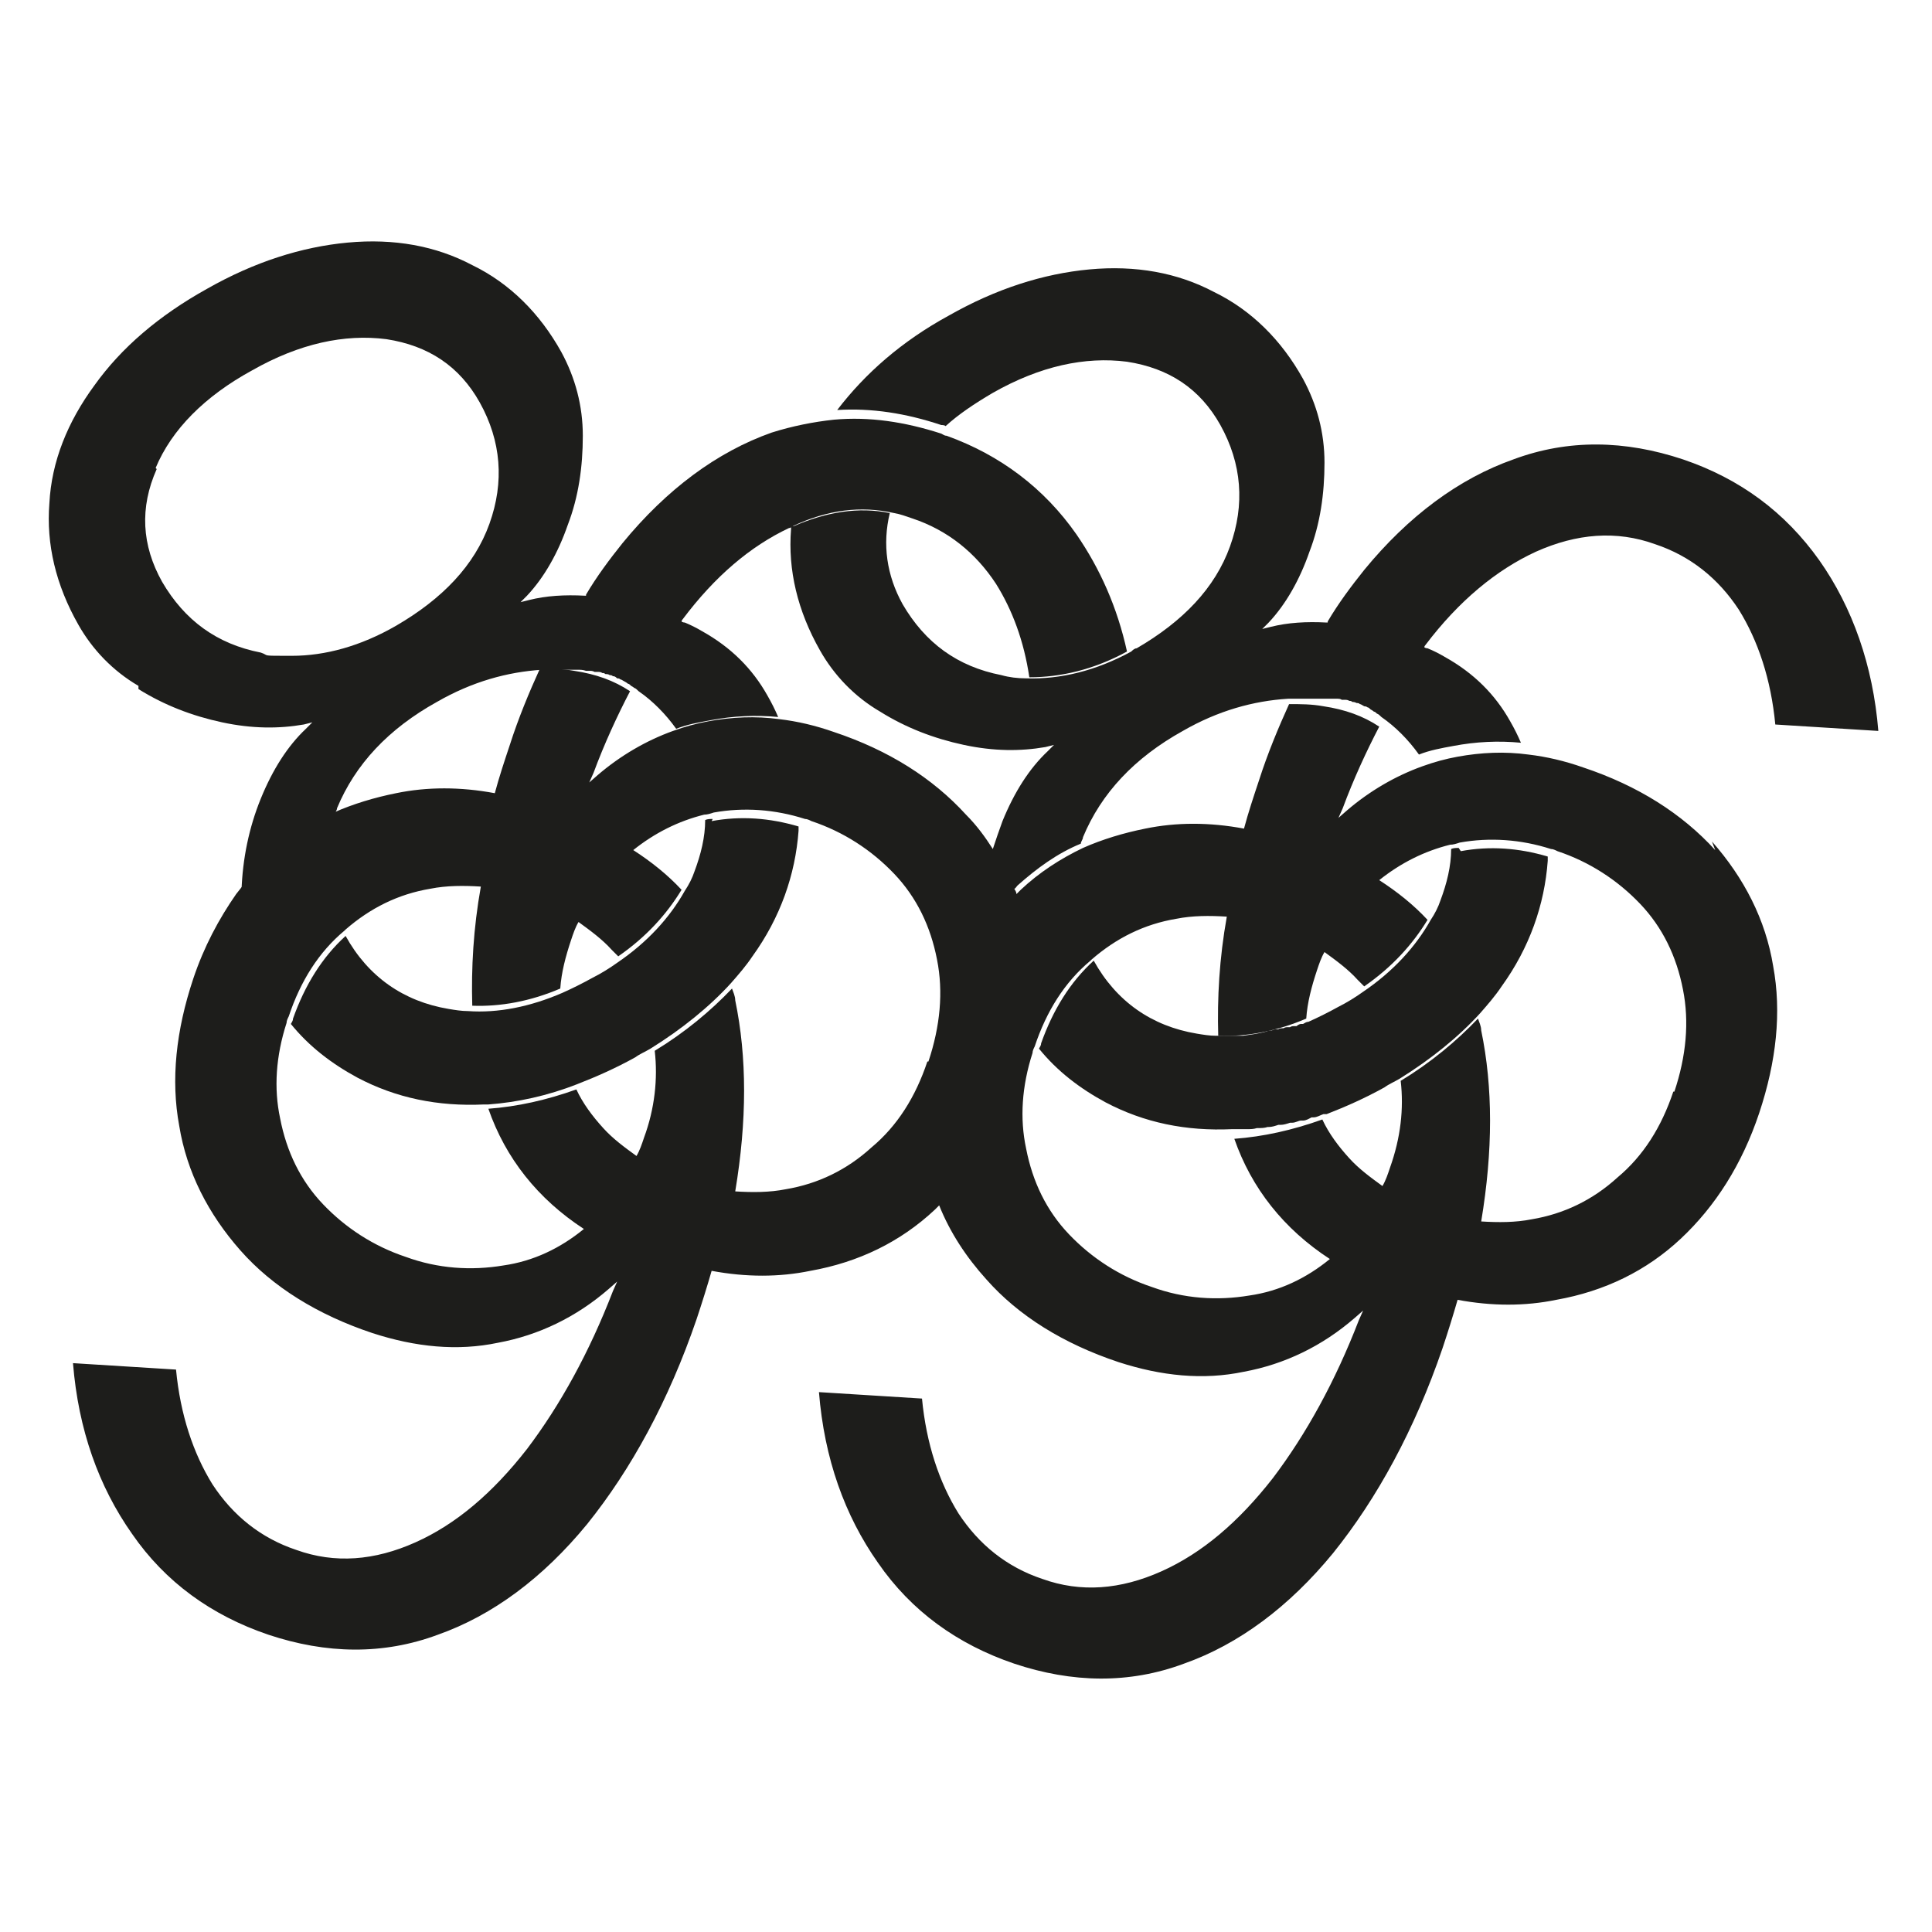
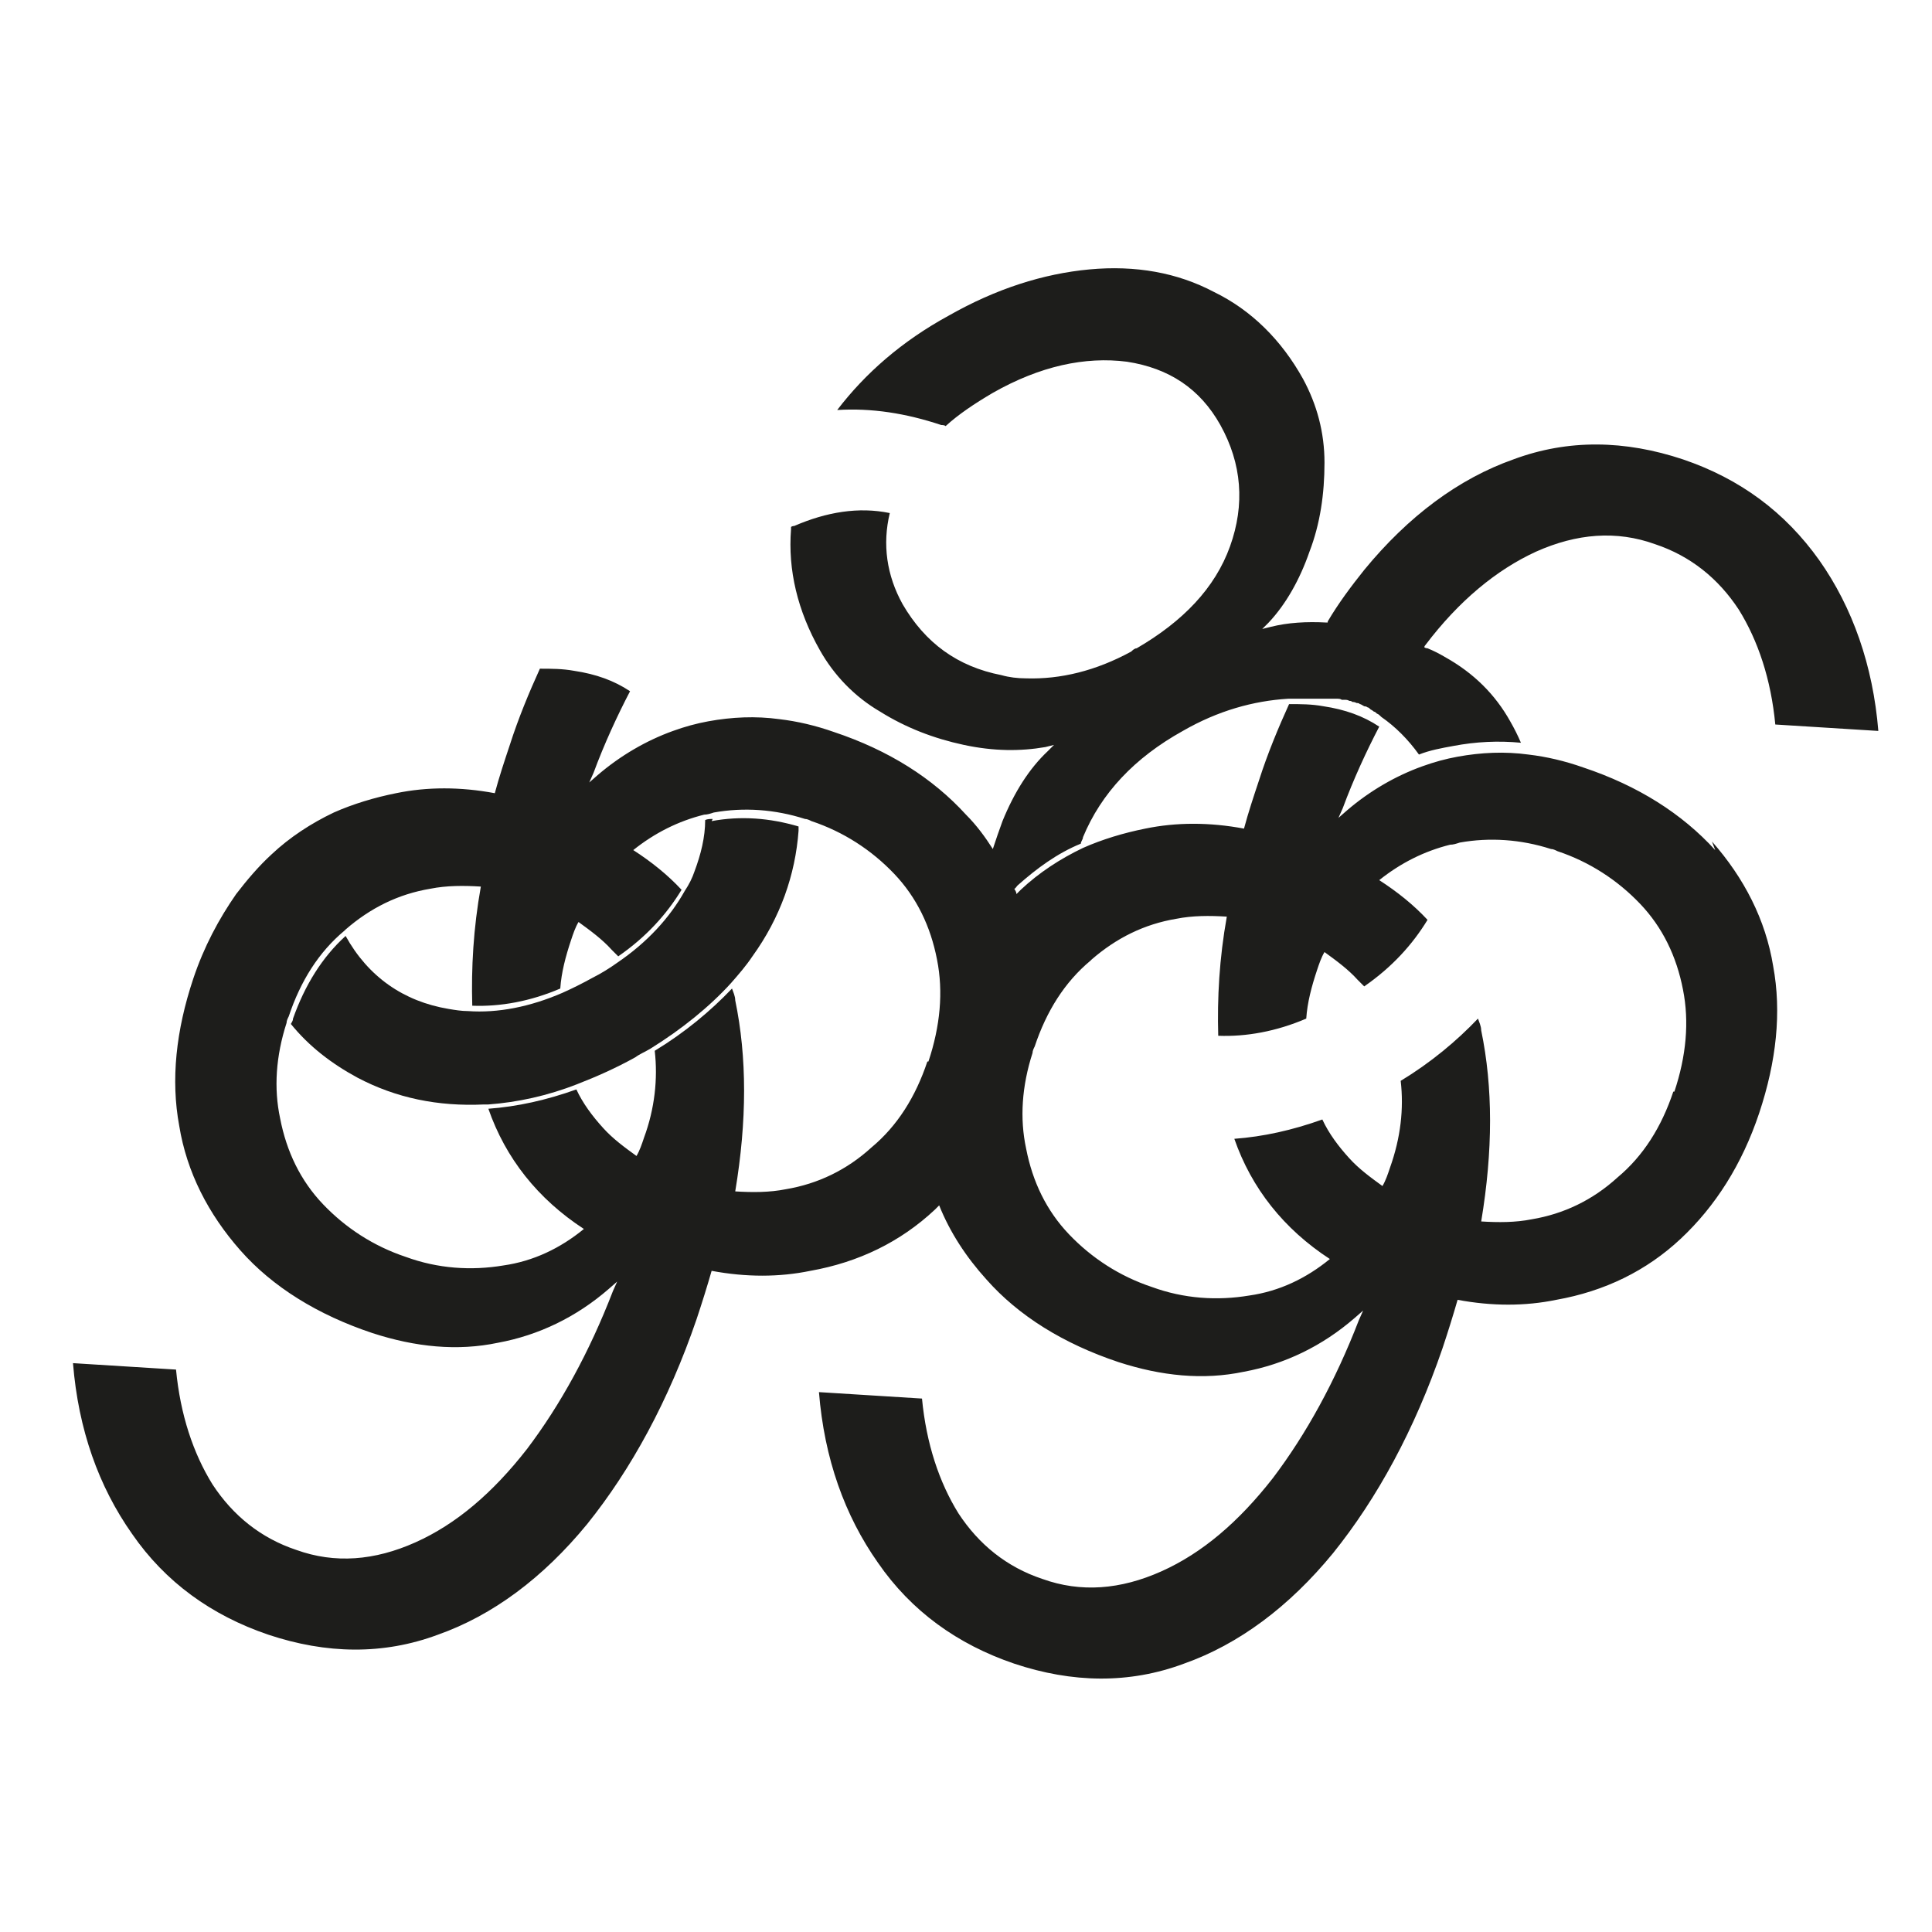
<svg xmlns="http://www.w3.org/2000/svg" id="Layer_1" version="1.1" viewBox="0 0 180 180">
  <defs>
    <style>
      .st0 {
        fill: #1d1d1b;
      }
    </style>
  </defs>
  <path class="st0" d="M66.4,76.3c-.2,0-.5,0-.7.1,0,1.6-.4,3.2-1,4.8-.2.6-.5,1.2-.9,1.8-1.4,2.5-3.5,4.8-6.3,6.7-.7.5-1.5,1-2.3,1.4-.9.5-1.9,1-2.8,1.4-3,1.3-6,1.9-8.8,1.7-.6,0-1.2-.1-1.8-.2-4.2-.7-7.5-3-9.6-6.8,0,0,0,0,0,0-2.2,2-3.8,4.6-4.9,7.7,0,.2-.1.3-.2.5,1.7,2.1,3.8,3.7,6.2,5,3.6,1.9,7.5,2.7,11.8,2.5.1,0,.3,0,.4,0,2.7-.2,5.5-.8,8.3-1.9,1.8-.7,3.6-1.5,5.4-2.5.4-.3.9-.5,1.4-.8,2.9-1.8,5.5-3.9,7.5-6.1.7-.8,1.4-1.6,2-2.5,2.6-3.6,4-7.6,4.3-11.7,0-.1,0-.3,0-.4-2.7-.8-5.4-1-8.1-.5Z" />
-   <path class="st0" d="M12.9,64.2c2.4,1.5,5,2.5,7.8,3.1,2.8.6,5.3.6,7.6.2l.8-.2-.6.6c-1.7,1.6-3.1,3.8-4.2,6.5-1.1,2.7-1.7,5.6-1.8,8.6.9-1.2,1.9-2.2,2.9-3.2,1.8-1.6,3.7-3,5.8-3.9,0-.2.2-.4.2-.6,1.7-4.1,4.8-7.4,9.3-9.9,3.3-1.9,6.6-2.8,9.8-3,.2,0,.5,0,.7,0,.2,0,.4,0,.6,0,0,0,0,0,0,0,.2,0,.4,0,.6,0,0,0,0,0,.1,0,.2,0,.4,0,.6,0,0,0,0,0,.1,0,.2,0,.4,0,.6,0,.3,0,.5,0,.8.1,0,0,.2,0,.3,0,.2,0,.3,0,.5.1,0,0,.2,0,.3,0,.1,0,.3,0,.4.1.1,0,.2,0,.3.1.1,0,.3,0,.4.1.1,0,.2,0,.3.1.1,0,.2,0,.4.2.1,0,.2,0,.3.1.1,0,.2.1.4.2,0,0,.2.1.3.2.1,0,.2.1.3.2,0,0,.2.1.3.2.1,0,.3.2.4.3,1.3.9,2.5,2.1,3.5,3.5,1-.4,2.1-.6,3.2-.8,2.1-.4,4.2-.5,6.3-.3-.3-.7-.6-1.3-1-2h0c-1.4-2.5-3.4-4.5-6.1-6-.5-.3-1.1-.6-1.6-.8,0,0-.2,0-.3-.1,0,0,0-.1.1-.2h0c3-4,6.3-6.8,9.9-8.5.1,0,.3-.1.4-.2,3.2-1.5,6.3-1.9,9.4-1.2.6.1,1.1.3,1.7.5,3.3,1.1,5.9,3.2,7.8,6.1,1.5,2.4,2.6,5.3,3.1,8.7,2.9,0,6-.7,9.1-2.4-.9-4.1-2.5-7.7-4.7-10.9-3-4.3-7.1-7.4-12.1-9.2-.2,0-.3-.1-.5-.2-3.4-1.1-6.7-1.6-10-1.3-1.9.2-3.9.6-5.8,1.2-5.1,1.8-9.8,5.3-13.9,10.3-1.2,1.5-2.4,3.1-3.4,4.8,0,0,0,0,0,.1,0,0,0,0-.1,0-1.9-.1-3.6,0-5.2.4l-.8.2.6-.6c1.6-1.7,2.9-4,3.8-6.6,1-2.6,1.4-5.4,1.4-8.3,0-2.8-.7-5.4-2-7.8-2-3.6-4.8-6.4-8.3-8.1-3.4-1.8-7.3-2.5-11.6-2.1-4.3.4-8.7,1.8-13.1,4.3-4.5,2.5-8,5.5-10.5,9-2.5,3.4-4,7.1-4.2,11-.3,3.8.6,7.6,2.7,11.3,1.3,2.3,3.2,4.3,5.6,5.7ZM14.5,43.6c1.5-3.6,4.6-6.7,9-9.1,4.4-2.5,8.6-3.4,12.5-2.9,3.9.6,6.8,2.5,8.7,5.9,2,3.6,2.3,7.4.9,11.3h0c-1.4,3.9-4.4,7-8.7,9.5-3.3,1.9-6.6,2.8-9.7,2.8s-2,0-2.9-.3c-4.1-.8-7.1-3-9.2-6.6-1.9-3.4-2.1-6.9-.5-10.5Z" />
  <path class="st0" d="M159.8,79.2c-3.1-3.4-7.2-6-12.3-7.7-1.7-.6-3.4-1-5.1-1.2-2.2-.3-4.4-.2-6.6.2-1.1.2-2.2.5-3.3.9-2.5.9-4.9,2.3-7,4.1l-.8.7.4-.9c1-2.7,2.2-5.3,3.4-7.6-1.5-1-3.2-1.6-5.2-1.9-1.1-.2-2.1-.2-3.2-.2-1,2.2-2,4.6-2.8,7.1-.5,1.5-1,3-1.4,4.5-3.2-.6-6.3-.6-9.2,0-2,.4-4,1-5.8,1.8-2.1,1-4.1,2.3-5.8,3.9-.1.1-.3.3-.4.4,0-.2-.1-.3-.2-.5.1,0,.2-.2.3-.3,1.8-1.6,3.7-3,5.9-3.9,0-.2.2-.4.2-.6,1.7-4.1,4.8-7.4,9.3-9.9,3.3-1.9,6.6-2.8,9.8-3,.1,0,.3,0,.4,0,0,0,0,0,0,0,.2,0,.5,0,.7,0,0,0,0,0,0,0,.2,0,.5,0,.7,0,0,0,0,0,0,0,.2,0,.5,0,.7,0,0,0,0,0,0,0,.2,0,.5,0,.7,0,.2,0,.3,0,.5,0,0,0,.2,0,.2,0,.1,0,.3,0,.4,0,.1,0,.2,0,.3,0,.1,0,.3,0,.4.1.1,0,.2,0,.3,0,.1,0,.3,0,.4.1.1,0,.2,0,.3.1.1,0,.2,0,.4.1.1,0,.2,0,.3.1.1,0,.2.1.4.2,0,0,.2,0,.3.1.1,0,.2.1.3.2,0,0,.2.1.3.2.1,0,.2.1.3.2.1,0,.3.2.4.3,1.3.9,2.5,2.1,3.5,3.5,1-.4,2.1-.6,3.2-.8,2.1-.4,4.2-.5,6.3-.3-.3-.7-.6-1.3-1-2h0c-1.4-2.5-3.4-4.5-6.1-6-.5-.3-1.1-.6-1.6-.8,0,0-.2,0-.3-.1,0,0,0-.1.1-.2h0c3.1-4.1,6.6-7,10.3-8.7,3.8-1.7,7.5-2,11.1-.7,3.3,1.1,5.9,3.2,7.8,6.1,1.8,2.9,3,6.5,3.4,10.7l9.6.6c-.5-6.1-2.4-11.5-5.5-15.9-3.2-4.5-7.4-7.6-12.7-9.4-5.4-1.8-10.7-1.9-15.8,0-5.1,1.8-9.8,5.3-13.9,10.3-1.2,1.5-2.4,3.1-3.4,4.8,0,0,0,0,0,.1,0,0,0,0-.1,0-1.9-.1-3.6,0-5.2.4l-.8.2.6-.6c1.6-1.7,2.9-4,3.8-6.6,1-2.6,1.4-5.4,1.4-8.3,0-2.8-.7-5.4-2-7.8-2-3.6-4.8-6.4-8.3-8.1-3.4-1.8-7.3-2.5-11.6-2.1-4.3.4-8.7,1.8-13.1,4.3-4.4,2.4-7.8,5.4-10.4,8.8,3.2-.2,6.4.3,9.7,1.4.1,0,.3,0,.4.1,1.2-1.1,2.7-2.1,4.4-3.1,4.4-2.5,8.6-3.4,12.5-2.9,3.9.6,6.8,2.5,8.7,5.9,2,3.6,2.3,7.4.9,11.3-1.4,3.9-4.4,7-8.7,9.5-.2,0-.4.2-.5.3-3.3,1.8-6.6,2.6-9.8,2.5-.8,0-1.6-.1-2.3-.3-4.1-.8-7.1-3-9.2-6.6-1.5-2.7-1.9-5.6-1.2-8.5-2.9-.6-5.9-.1-8.9,1.2,0,0-.2,0-.3.1v.2c-.3,3.8.6,7.6,2.7,11.3,1.3,2.3,3.2,4.3,5.6,5.7,2.4,1.5,5,2.5,7.8,3.1,2.8.6,5.3.6,7.6.2l.8-.2-.6.6c-1.7,1.6-3.1,3.8-4.2,6.5-.3.8-.6,1.7-.9,2.6-.7-1.1-1.5-2.2-2.5-3.2-3.1-3.4-7.2-6-12.3-7.7-1.7-.6-3.4-1-5.1-1.2-2.2-.3-4.4-.2-6.6.2-1.1.2-2.2.5-3.3.9-2.5.9-4.9,2.3-7,4.1l-.8.7.4-.9c1-2.7,2.2-5.3,3.4-7.6-1.5-1-3.2-1.6-5.2-1.9-1.1-.2-2.1-.2-3.2-.2-1,2.2-2,4.6-2.8,7.1-.5,1.5-1,3-1.4,4.5-3.2-.6-6.3-.6-9.2,0-2,.4-4,1-5.8,1.8-2.1,1-4.1,2.3-5.8,3.9-1.2,1.1-2.3,2.4-3.3,3.7-1.6,2.3-3,4.9-4,7.9-1.6,4.8-2.1,9.4-1.3,13.7.7,4.3,2.7,8.2,5.7,11.6,3,3.4,7.2,6,12.3,7.7,4,1.3,7.9,1.7,11.7.9,3.8-.7,7.3-2.4,10.3-5l.8-.7-.4.9c-2.2,5.7-4.9,10.6-8,14.7-3.2,4.1-6.6,7-10.4,8.7-3.8,1.7-7.5,2-11.1.7-3.3-1.1-5.9-3.2-7.8-6.1-1.8-2.9-3-6.5-3.4-10.7l-9.6-.6c.5,6.2,2.4,11.5,5.5,15.9,3.1,4.5,7.4,7.6,12.7,9.4,5.4,1.8,10.7,1.9,15.8,0,5.1-1.8,9.8-5.3,13.9-10.3,4.1-5.1,7.6-11.5,10.2-19.1.5-1.5,1-3.1,1.4-4.5,3.2.6,6.3.6,9.2,0,4.5-.8,8.4-2.7,11.6-5.7.1-.1.3-.3.4-.4,1,2.5,2.5,4.8,4.4,6.9,3,3.4,7.2,6,12.3,7.7,4,1.3,7.9,1.7,11.7.9,3.8-.7,7.3-2.4,10.3-5l.8-.7-.4.9c-2.2,5.7-4.9,10.6-8,14.7-3.2,4.1-6.6,7-10.4,8.7-3.8,1.7-7.5,2-11.1.7-3.3-1.1-5.9-3.2-7.8-6.1-1.8-2.9-3-6.5-3.4-10.7l-9.6-.6c.5,6.2,2.4,11.5,5.5,15.9,3.1,4.5,7.4,7.6,12.7,9.4,5.4,1.8,10.7,1.9,15.8,0,5.1-1.8,9.8-5.3,13.9-10.3,4.1-5.1,7.6-11.5,10.2-19.1.5-1.5,1-3.1,1.4-4.5,3.2.6,6.3.6,9.2,0,4.5-.8,8.4-2.7,11.6-5.7,3.2-3,5.7-6.9,7.3-11.7,1.6-4.8,2.1-9.4,1.3-13.7-.7-4.3-2.7-8.2-5.7-11.6ZM86.4,98.9c-1.1,3.3-2.8,6-5.2,8-2.3,2.1-5,3.4-8,3.9-1.5.3-3.1.3-4.7.2,1.1-6.6,1.1-12.5,0-17.8,0-.4-.2-.8-.3-1.1-2,2.1-4.4,4.1-7.2,5.8.3,2.6,0,5.4-1,8.1-.2.6-.4,1.2-.7,1.7-1.1-.8-2.2-1.6-3.1-2.6-1-1.1-1.9-2.3-2.5-3.6-2.8,1-5.5,1.6-8.2,1.8,0,0,0,0,0,0,1.6,4.6,4.6,8.4,8.9,11.2-2.2,1.8-4.7,3-7.5,3.4-3,.5-6.1.3-9.1-.8-3-1-5.6-2.7-7.7-4.9-2.1-2.2-3.4-4.9-4-8-.6-2.8-.4-5.8.6-8.9,0-.2.1-.4.2-.6,1.1-3.3,2.8-6,5.2-8,0,0,0,0,.1-.1,2.3-2,4.9-3.3,7.9-3.8,1.5-.3,3.1-.3,4.7-.2-.7,3.9-.9,7.6-.8,11.1,2.6.1,5.4-.4,8.2-1.6.1-1.5.5-3,1-4.5.2-.6.4-1.2.7-1.7,1.1.8,2.2,1.6,3.1,2.6.2.2.4.4.6.6,2.6-1.8,4.5-3.9,5.9-6.2-1.3-1.4-2.8-2.6-4.5-3.7,2-1.6,4.2-2.7,6.6-3.3.3,0,.6-.1.9-.2,2.8-.5,5.7-.3,8.5.6.2,0,.4.1.6.2,3,1,5.6,2.7,7.7,4.9,2.1,2.2,3.4,4.9,4,8,.6,3,.3,6.2-.8,9.5ZM155.9,101.7c-1.1,3.3-2.8,6-5.2,8-2.3,2.1-5,3.4-8,3.9-1.5.3-3.1.3-4.7.2,1.1-6.6,1.1-12.5,0-17.8,0-.4-.2-.8-.3-1.1-2,2.1-4.4,4.1-7.2,5.8.3,2.6,0,5.3-1,8.1-.2.6-.4,1.2-.7,1.7-1.1-.8-2.2-1.6-3.1-2.6-1-1.1-1.9-2.3-2.5-3.6-2.8,1-5.5,1.6-8.2,1.8,0,0,0,0,0,0,1.6,4.6,4.6,8.4,8.9,11.2-2.2,1.8-4.7,3-7.5,3.4-3,.5-6.1.3-9.1-.8-3-1-5.6-2.7-7.7-4.9-2.1-2.2-3.4-4.9-4-8-.6-2.8-.4-5.8.6-8.9,0-.2.1-.4.2-.6,1.1-3.3,2.8-6,5.2-8,0,0,0,0,.1-.1,2.3-2,4.9-3.3,7.9-3.8,1.5-.3,3.1-.3,4.7-.2-.7,3.9-.9,7.6-.8,11.1,2.6.1,5.4-.4,8.2-1.6.1-1.5.5-3,1-4.5.2-.6.4-1.2.7-1.7,1.1.8,2.2,1.6,3.1,2.6.2.2.4.4.6.6,2.6-1.8,4.5-3.9,5.9-6.2-1.3-1.4-2.8-2.6-4.5-3.7,2-1.6,4.2-2.7,6.6-3.3.3,0,.6-.1.9-.2,2.8-.5,5.7-.3,8.5.6.2,0,.4.1.6.2,3,1,5.6,2.7,7.7,4.9,2.1,2.2,3.4,4.9,4,8,.6,3,.3,6.2-.8,9.5Z" />
-   <path class="st0" d="M135.9,79c-.2,0-.5,0-.7.1,0,1.6-.4,3.2-1,4.8-.2.6-.5,1.2-.9,1.8-1.4,2.5-3.5,4.8-6.3,6.7-.7.5-1.5,1-2.3,1.4-.9.5-1.9,1-2.8,1.4-.2,0-.3.1-.5.2,0,0-.1,0-.2,0-.1,0-.3.1-.4.2,0,0-.1,0-.2,0-.1,0-.3,0-.4.1,0,0-.1,0-.2,0-.1,0-.3,0-.4.1,0,0,0,0-.1,0-.1,0-.3,0-.4.1,0,0,0,0-.1,0-.2,0-.3,0-.5.1,0,0,0,0,0,0-.2,0-.3,0-.5.1,0,0,0,0,0,0-.7.2-1.5.3-2.2.4,0,0,0,0,0,0-.2,0-.3,0-.5,0,0,0,0,0,0,0-.1,0-.3,0-.4,0,0,0,0,0-.1,0-.1,0-.3,0-.4,0,0,0,0,0-.1,0-.1,0-.3,0-.4,0,0,0,0,0-.1,0-.2,0-.3,0-.5,0-.6,0-1.2-.1-1.8-.2-4.2-.7-7.5-3-9.6-6.8,0,0,0,0,0,0-2.2,2-3.8,4.6-4.9,7.7,0,.2-.1.3-.2.5,1.7,2.1,3.8,3.7,6.2,5,3.6,1.9,7.5,2.7,11.8,2.5,0,0,.1,0,.2,0,0,0,0,0,0,0,0,0,.1,0,.2,0,0,0,0,0,0,0,.3,0,.6,0,.9,0,0,0,0,0,.1,0,.3,0,.6,0,.9-.1,0,0,0,0,.1,0,.3,0,.6,0,.9-.1,0,0,0,0,.1,0,.3,0,.6-.1.9-.2,0,0,.1,0,.2,0,.3,0,.6-.1.9-.2,0,0,.1,0,.2,0,.3,0,.6-.2.8-.2,0,0,.1,0,.2,0,.3,0,.6-.2.8-.3,0,0,.1,0,.2,0,.3,0,.6-.2.9-.3,0,0,0,0,0,0,0,0,0,0,0,0,0,0,.2,0,.3,0,1.8-.7,3.6-1.5,5.4-2.5.4-.3.9-.5,1.4-.8,2.9-1.8,5.5-3.9,7.5-6.1.7-.8,1.4-1.6,2-2.5,2.6-3.6,4-7.6,4.3-11.7,0-.1,0-.3,0-.4-2.7-.8-5.4-1-8.1-.5Z" />
</svg>